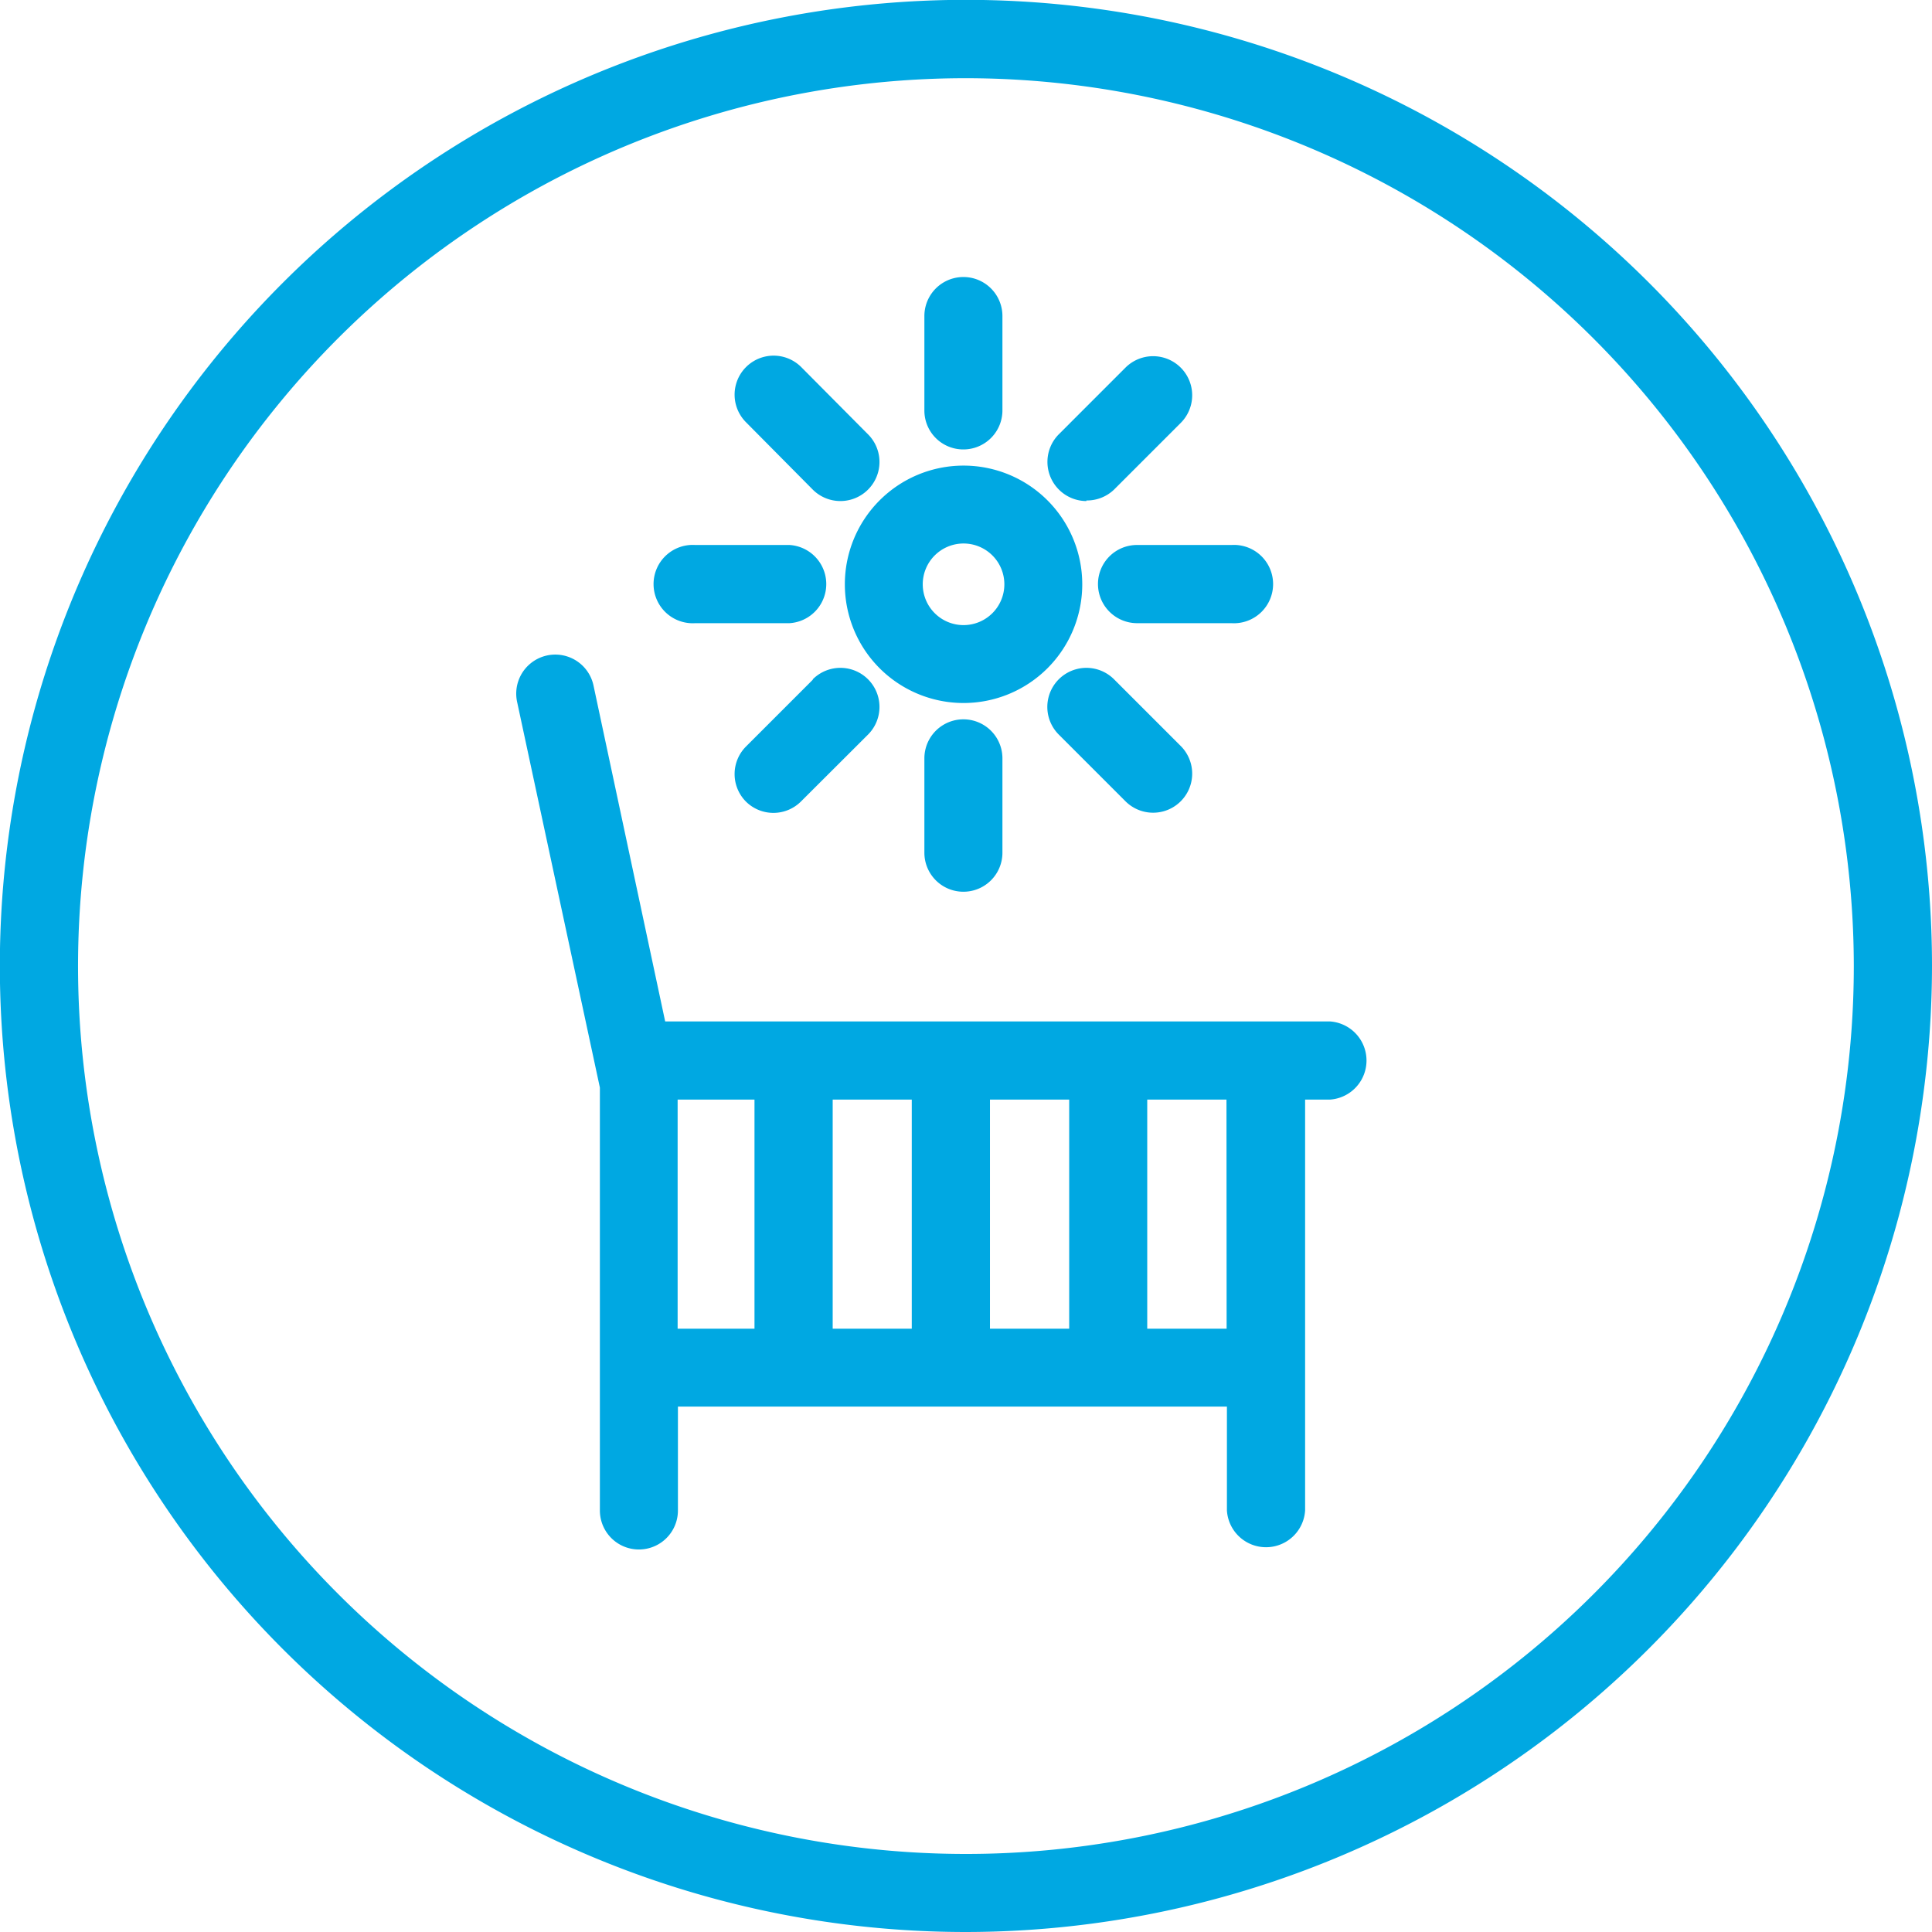
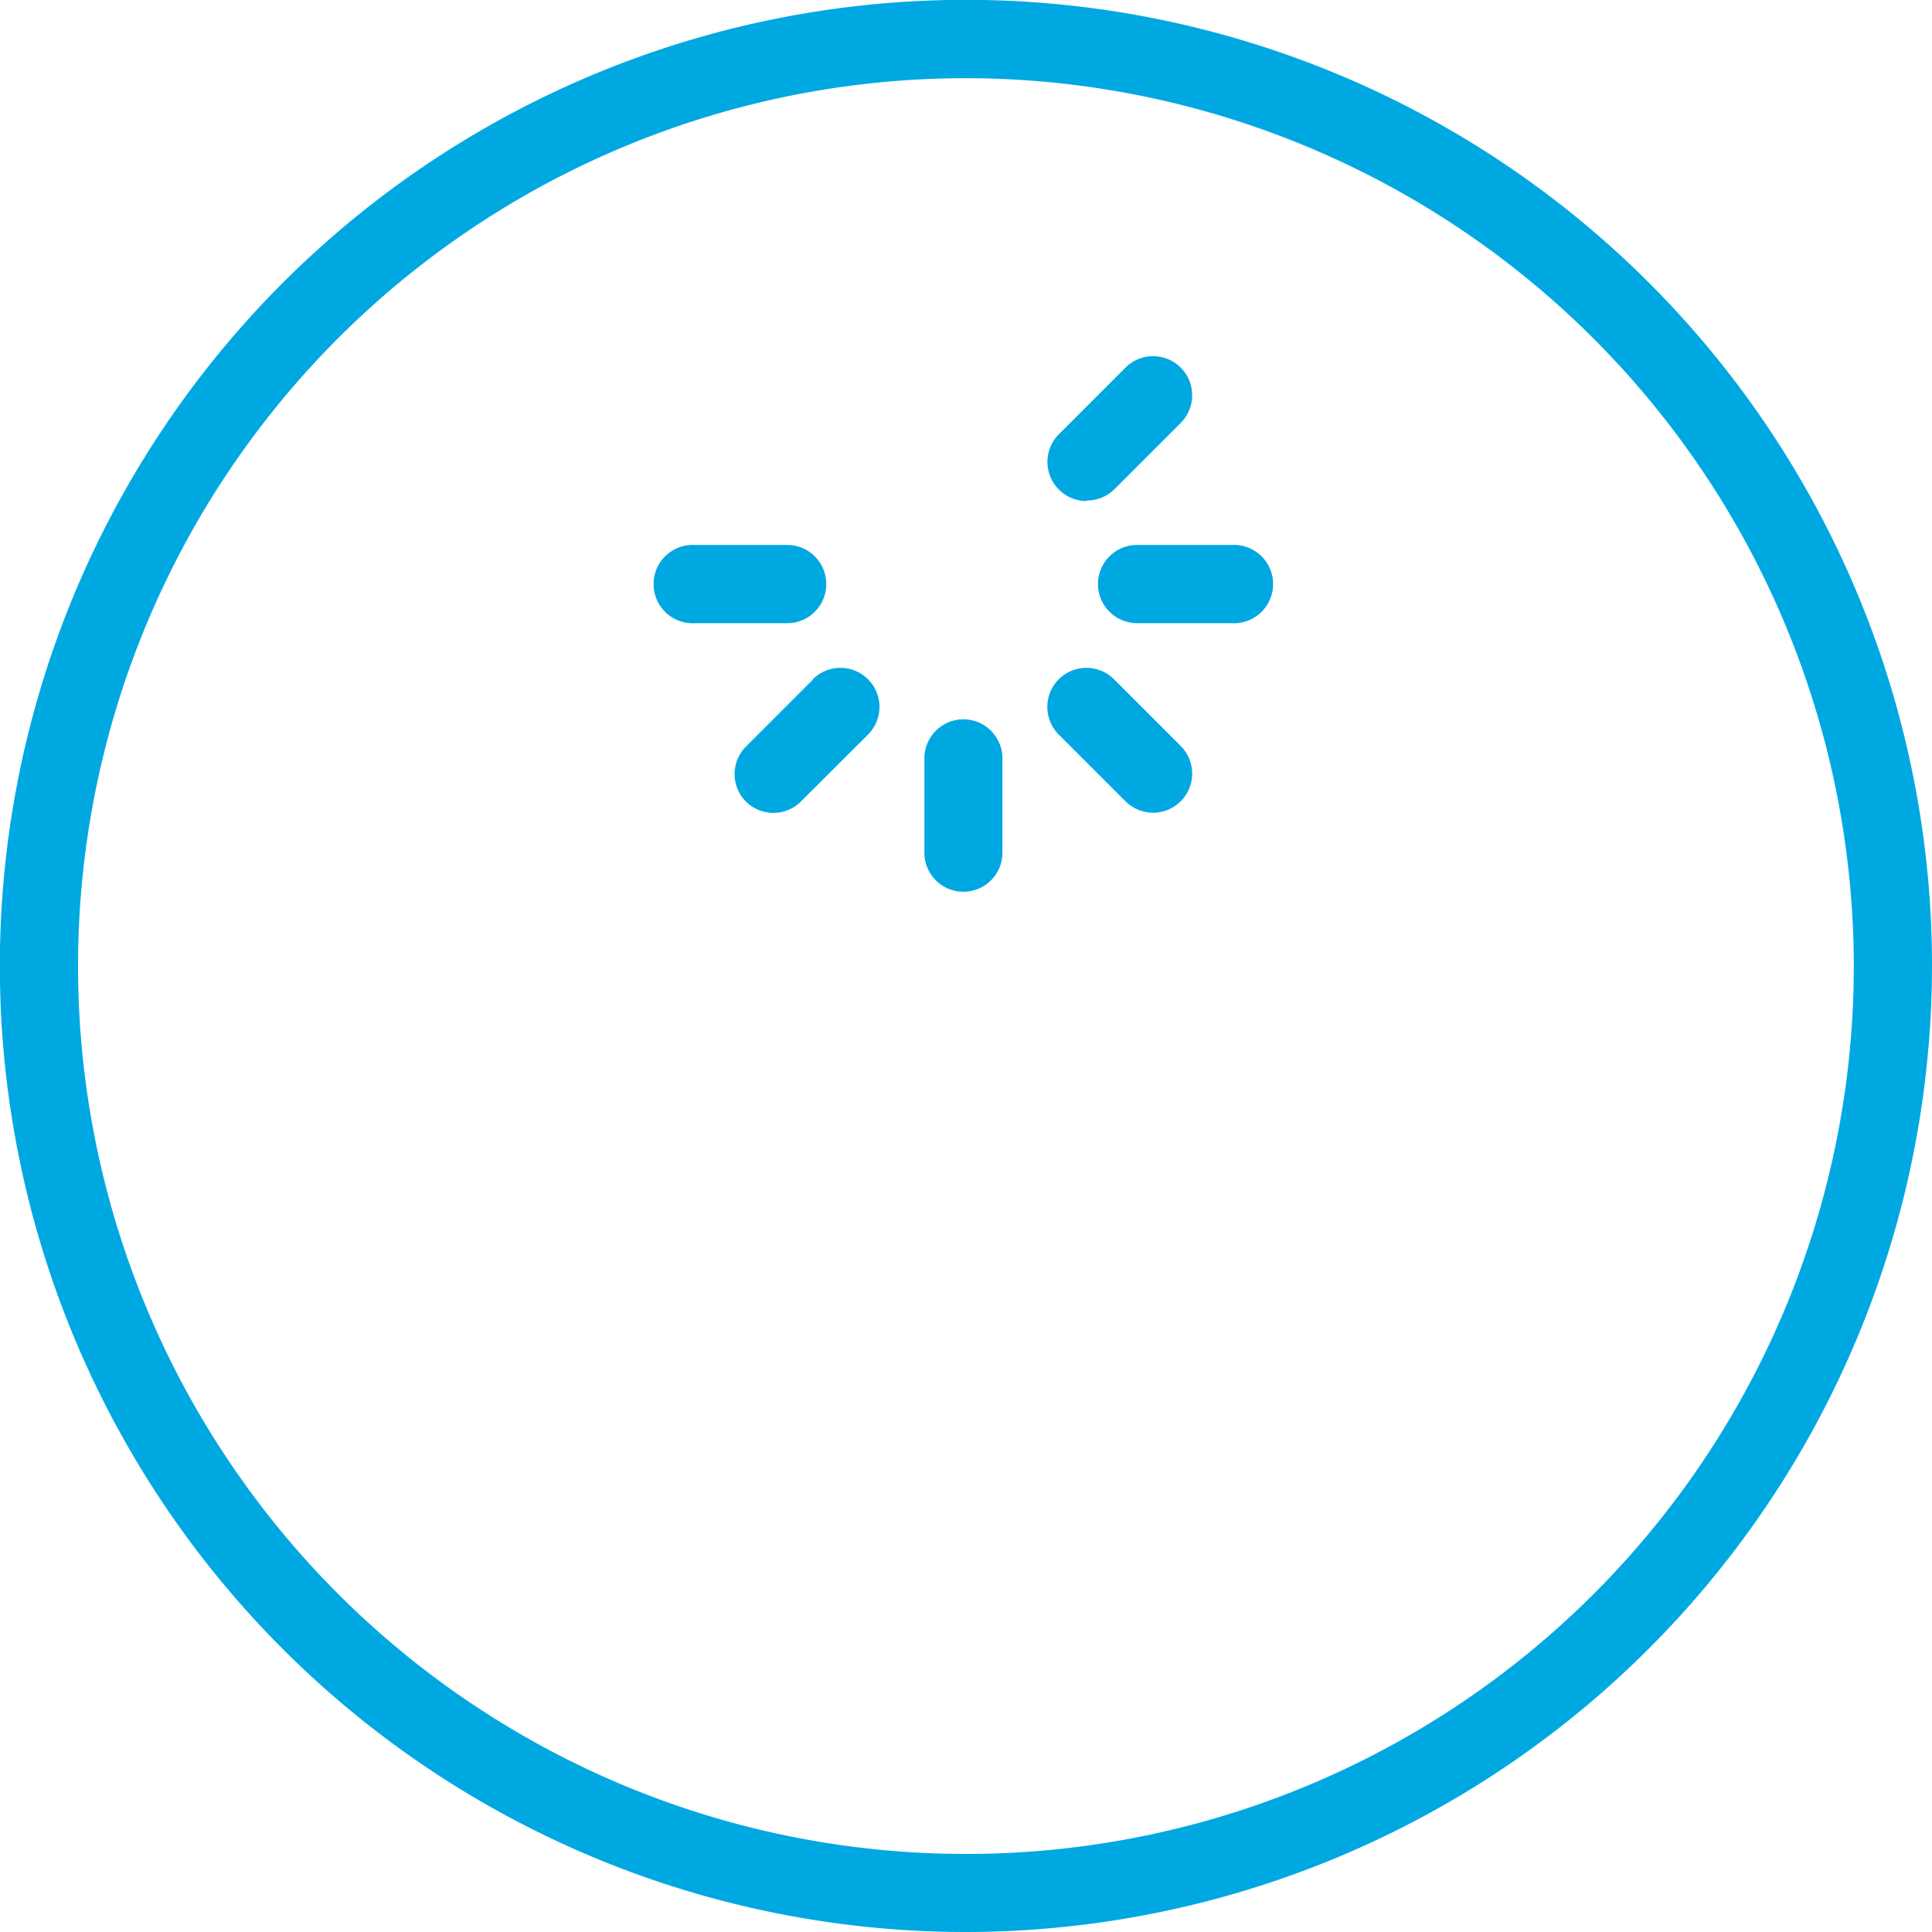
<svg xmlns="http://www.w3.org/2000/svg" viewBox="0 0 130.21 130.21">
  <defs>
    <style>.cls-1{fill:#00a8e2}</style>
  </defs>
  <g id="Layer_2" data-name="Layer 2">
    <path class="cls-1" d="M65.1 130.21a65.11 65.11 0 1165.11-65.11 65.18 65.18 0 01-65.11 65.11zm0-124.94a59.84 59.84 0 1059.84 59.83A59.9 59.9 0 0065.1 5.27z" id="icon_border" data-name="icon border" />
    <g id="icon_centre" data-name="icon centre">
-       <path class="cls-1" d="M89.59 68.84H44.83L40 46.2a2.63 2.63 0 10-5.15 1.1l5.58 26v28.5a2.63 2.63 0 105.26 0v-7h37v7a2.64 2.64 0 005.27 0V74.11h1.66a2.64 2.64 0 000-5.27zm-22.87 5.27h5.34v15.44h-5.34zm-5.27 15.44h-5.33V74.11h5.33zM45.67 74.11h5.18v15.44h-5.18zm37 15.44h-5.35V74.11h5.34zm-9.73-50.17a8 8 0 10-8 8 8 8 0 008-8zm-8 2.75a2.75 2.75 0 112.75-2.75 2.75 2.75 0 01-2.76 2.75zm-.01-11.84a2.63 2.63 0 002.63-2.63V21.3a2.63 2.63 0 00-5.26 0v6.36a2.62 2.62 0 002.63 2.63zM54.78 33a2.63 2.63 0 003.72-3.73L54 24.74a2.63 2.63 0 00-3.72 3.72z" />
      <path class="cls-1" d="M46.85 42h6.36a2.64 2.64 0 000-5.27h-6.36a2.64 2.64 0 100 5.27zm7.93 3.81l-4.5 4.5a2.63 2.63 0 000 3.72A2.63 2.63 0 0054 54l4.5-4.49a2.63 2.63 0 10-3.72-3.73zm7.52 5.3v6.36a2.63 2.63 0 105.26 0v-6.36a2.63 2.63 0 10-5.26 0zM75.85 54a2.63 2.63 0 103.73-3.72l-4.5-4.5a2.63 2.63 0 10-3.72 3.73zM74 39.38A2.64 2.64 0 0076.65 42H83a2.64 2.64 0 100-5.27h-6.35A2.63 2.63 0 0074 39.38zm-.78-5.65a2.64 2.64 0 001.86-.73l4.5-4.5a2.63 2.63 0 10-3.73-3.72l-4.49 4.49a2.64 2.64 0 001.86 4.5z" />
    </g>
  </g>
</svg>